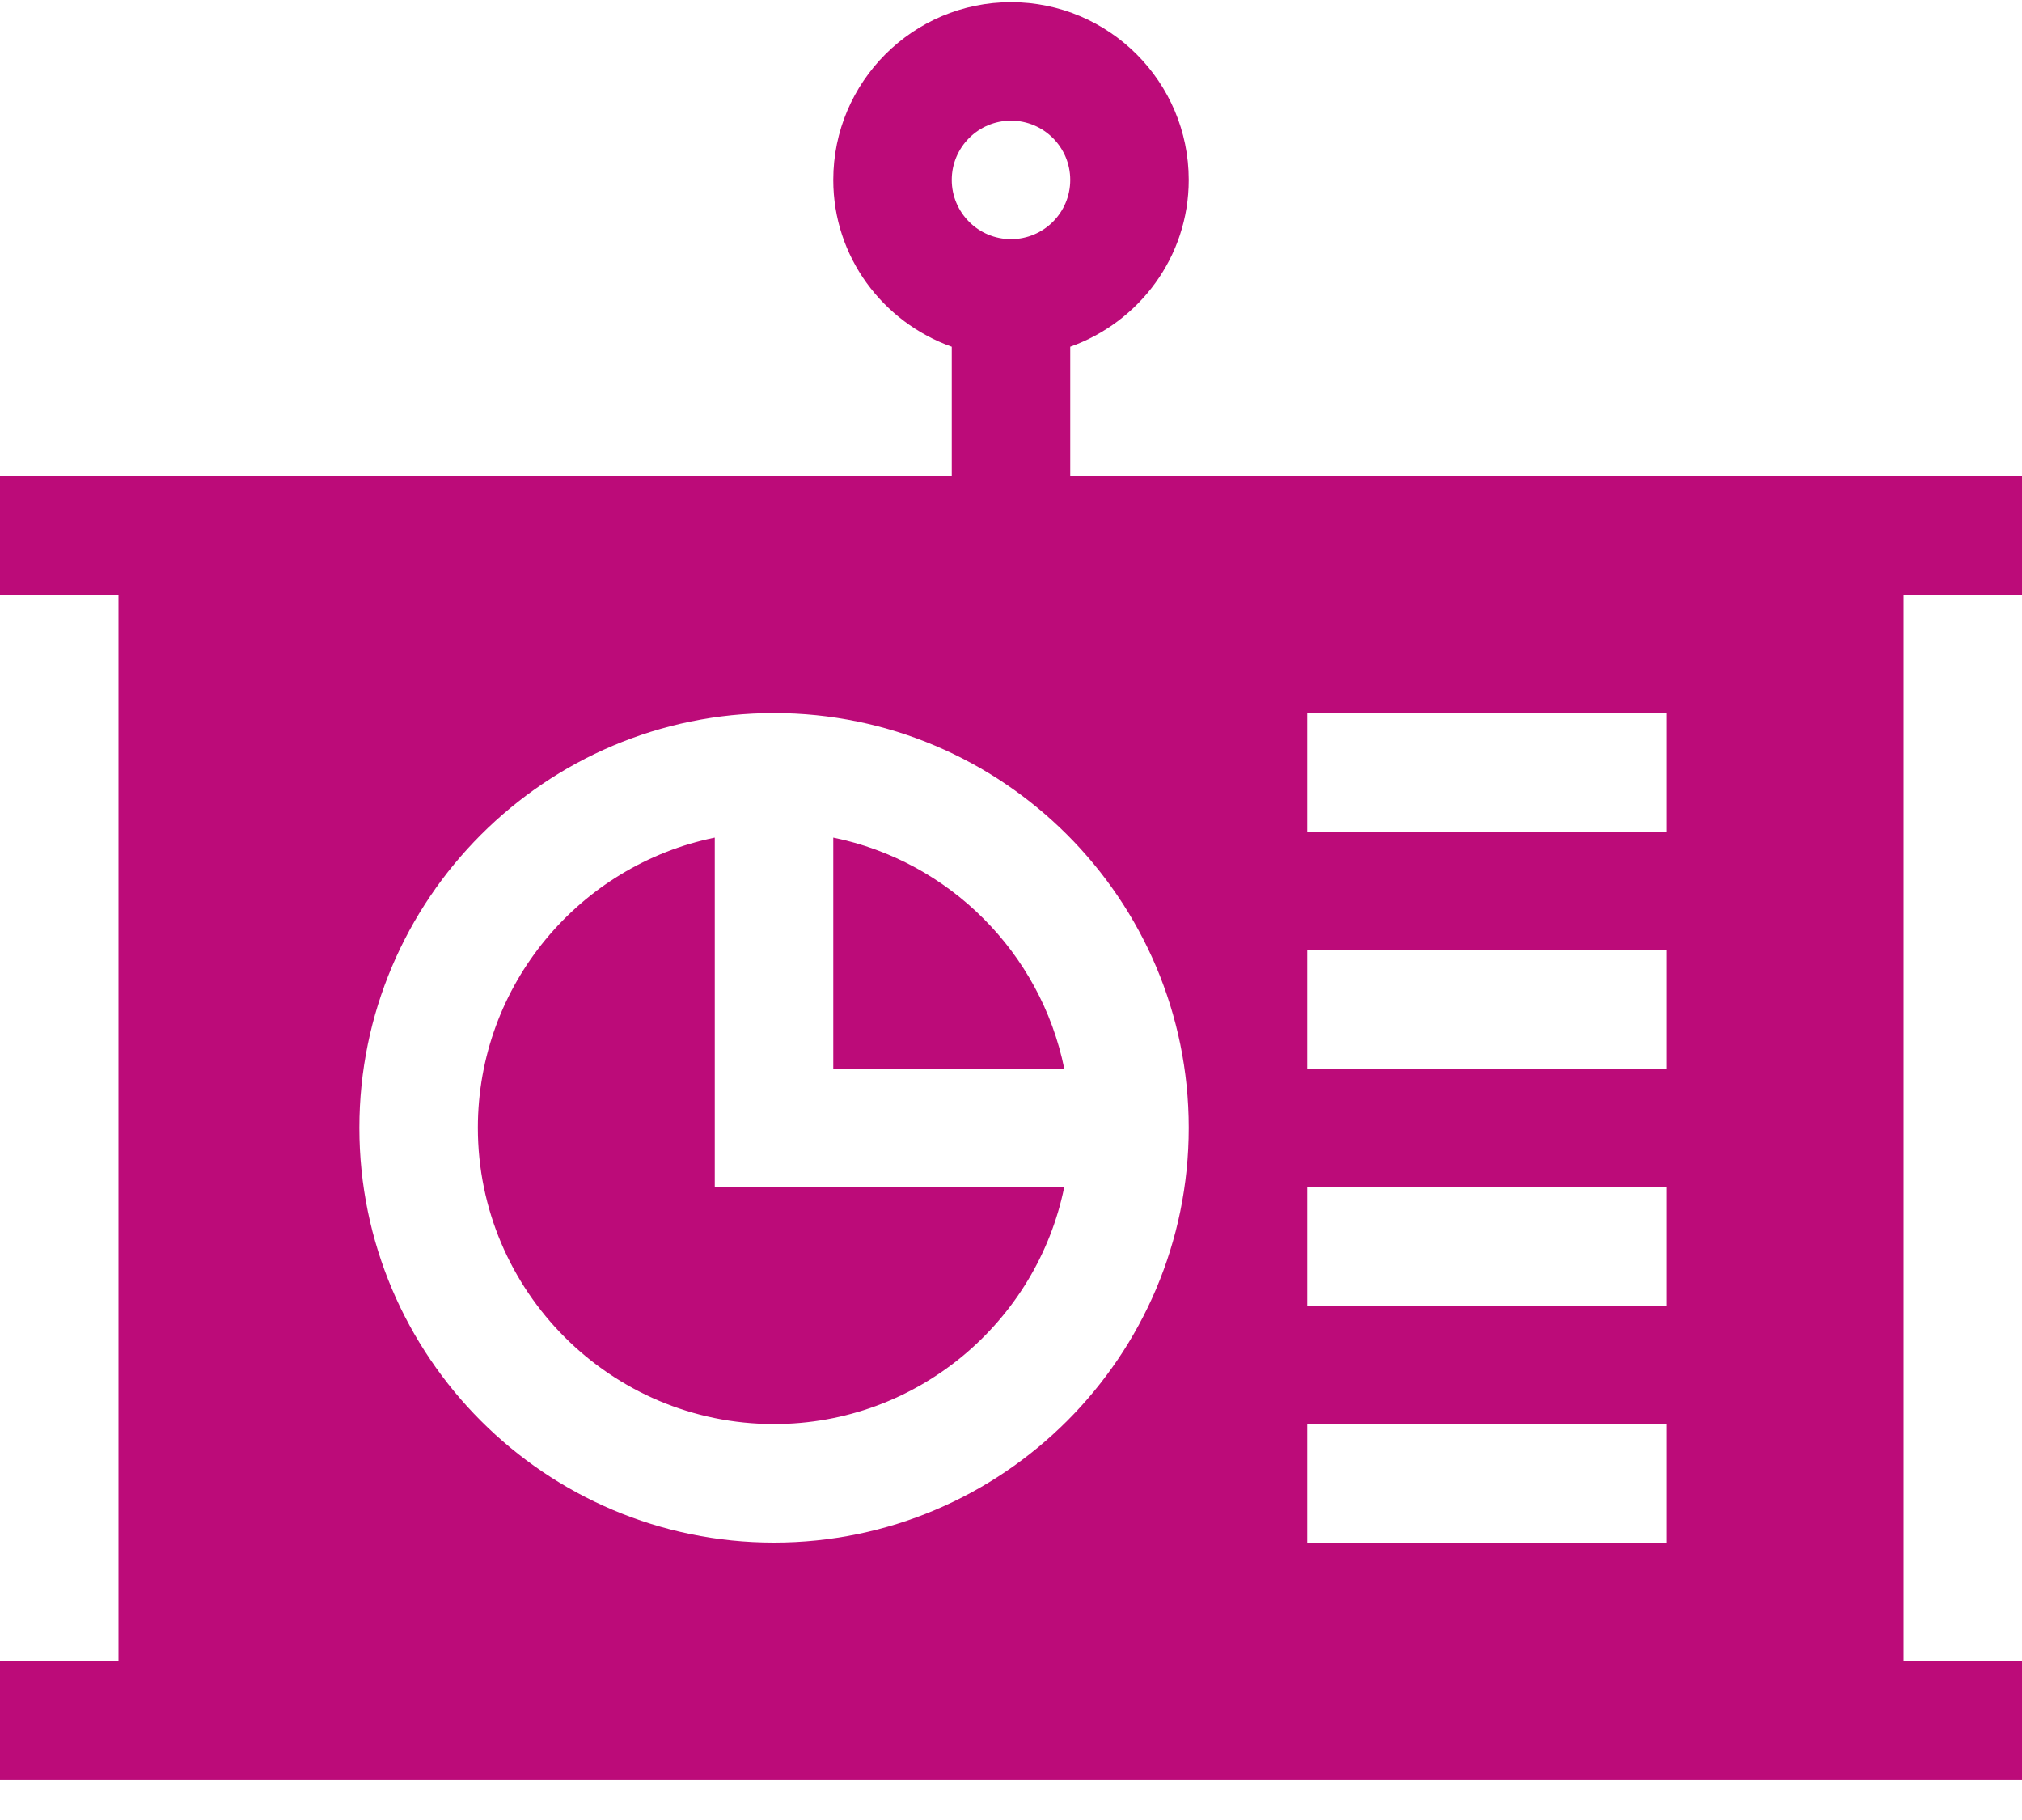
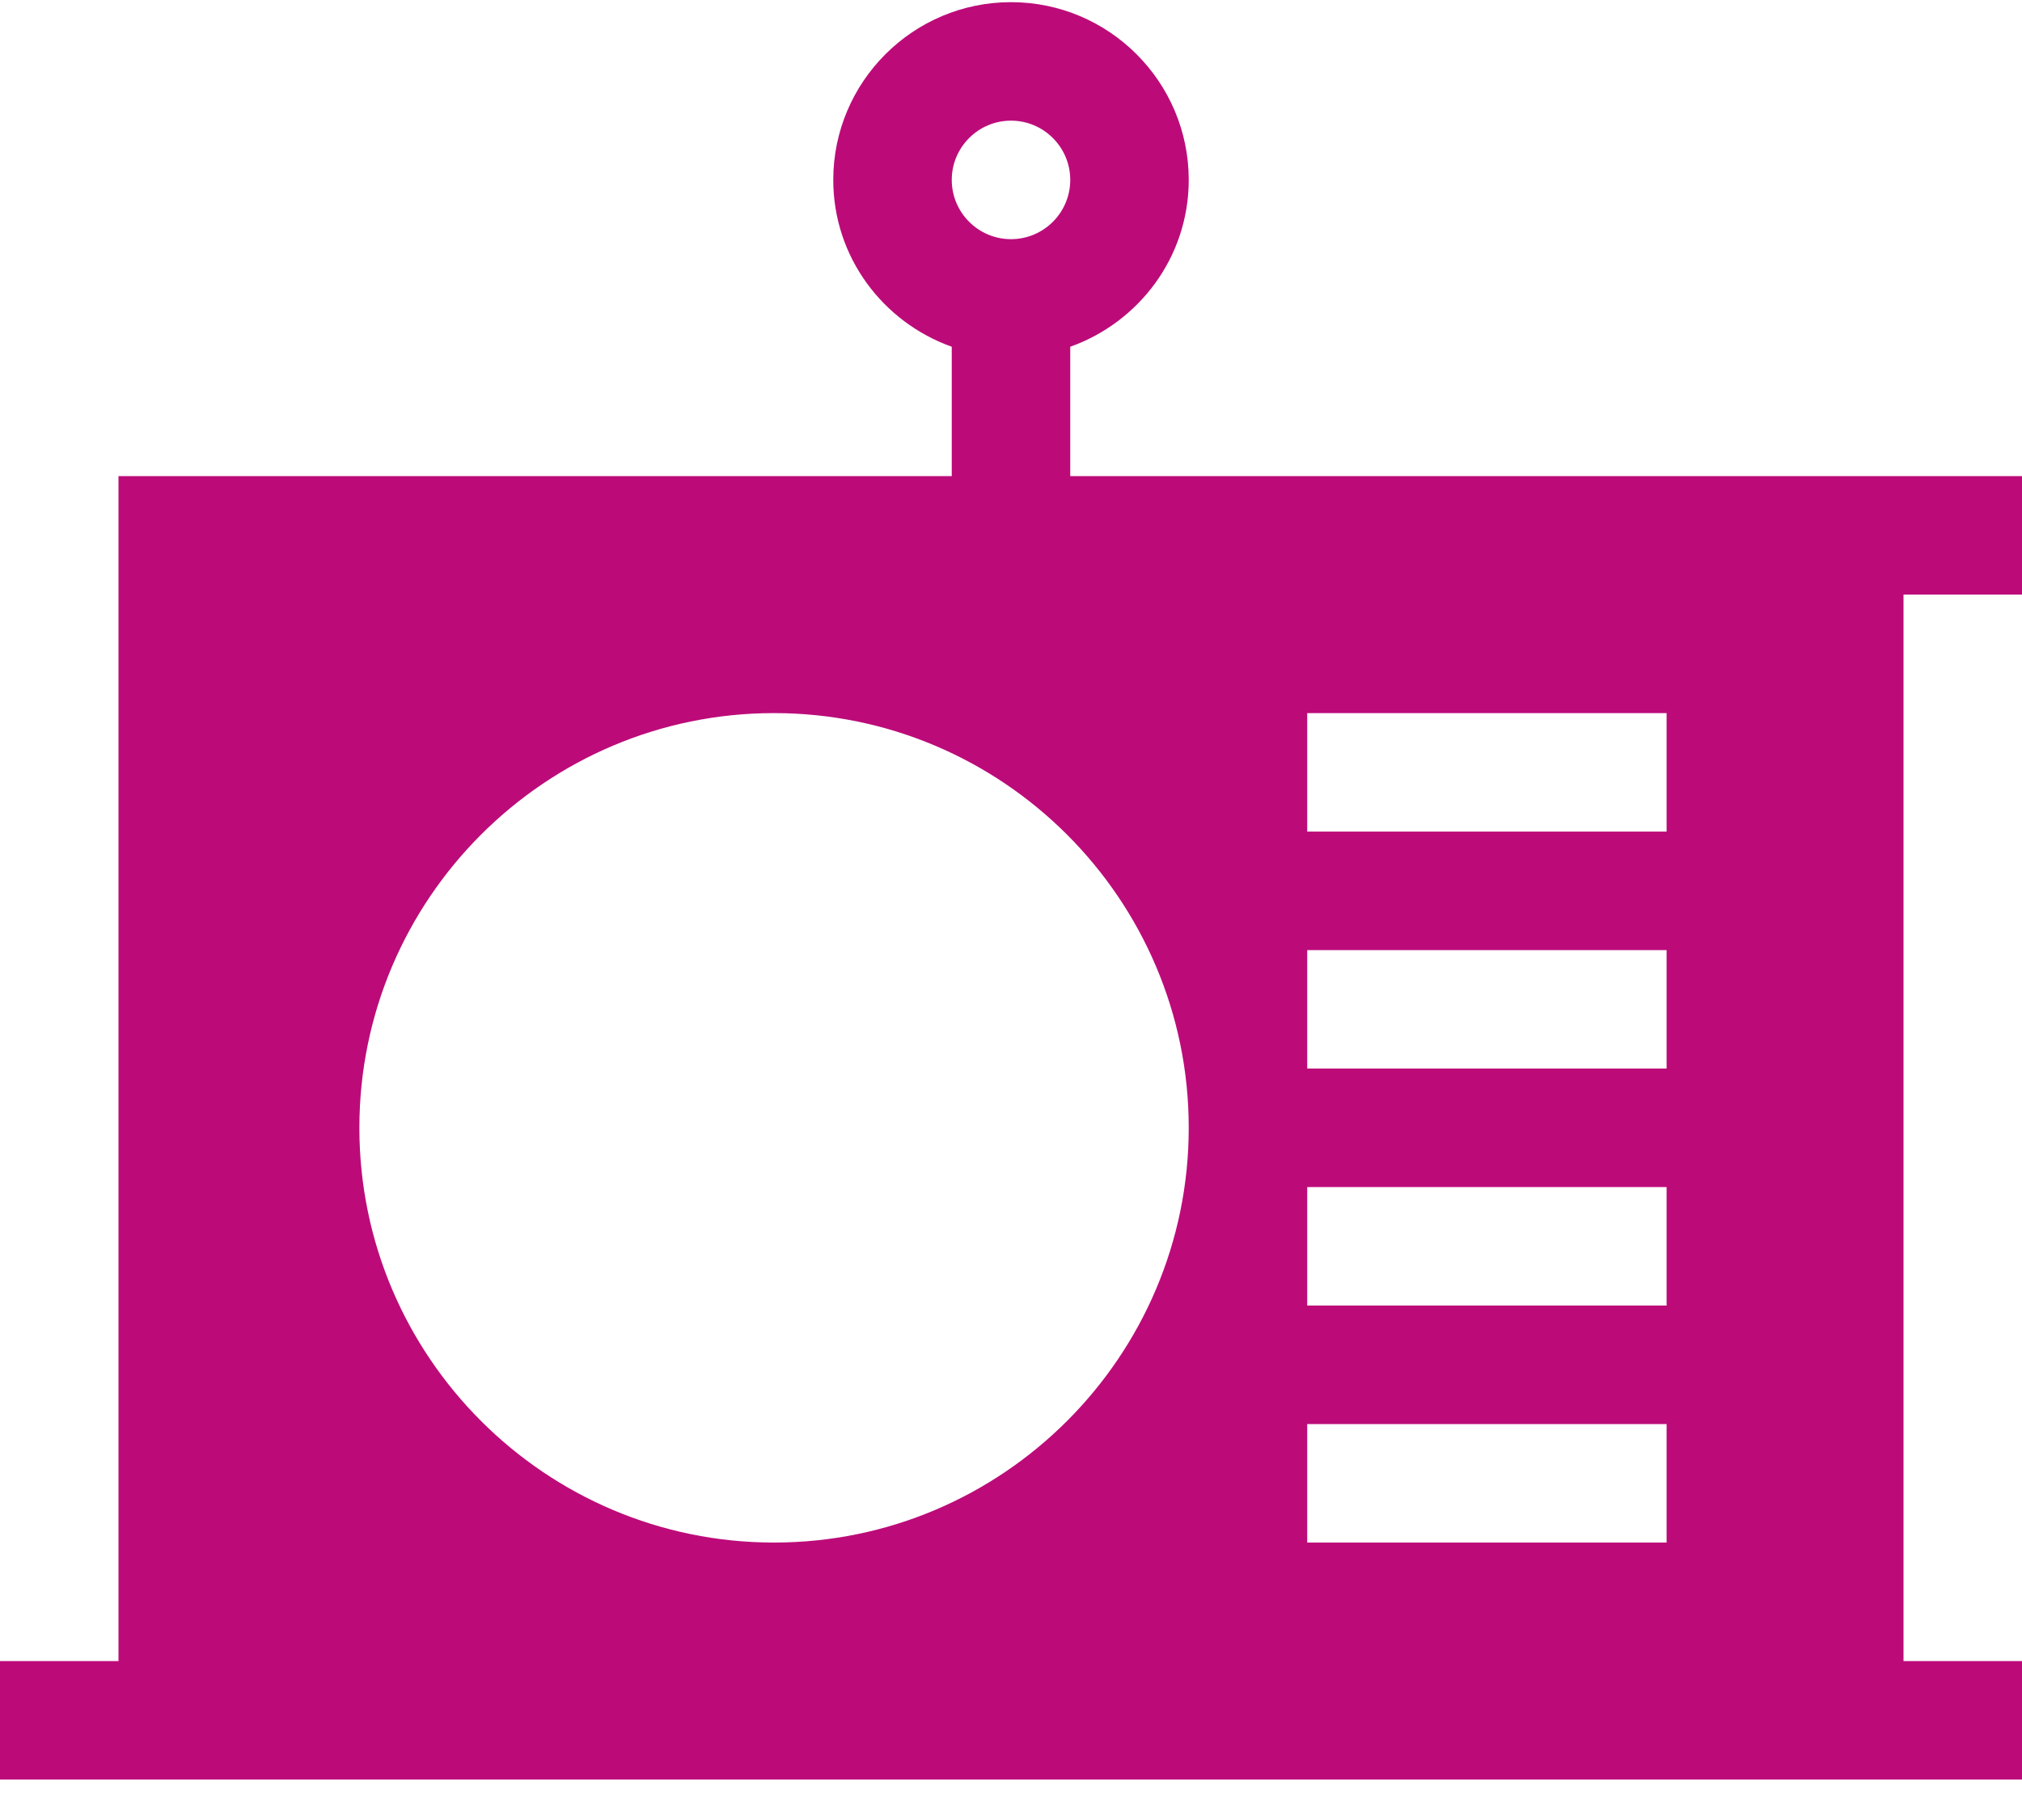
<svg xmlns="http://www.w3.org/2000/svg" width="30" height="27" viewBox="0 0 30 27" fill="none">
-   <path d="M15.879 5.144C16.9 4.78 17.637 3.813 17.637 2.669C17.637 1.215 16.454 0.032 15 0.032C13.546 0.032 12.363 1.215 12.363 2.669C12.363 3.813 13.1 4.78 14.121 5.144V7.063H0V8.821H1.758V24.642H0V26.399H30V24.642H28.242V8.821H30V7.063H15.879V5.144ZM15 1.79C15.485 1.79 15.879 2.184 15.879 2.669C15.879 3.154 15.485 3.548 15 3.548C14.515 3.548 14.121 3.154 14.121 2.669C14.121 2.184 14.515 1.79 15 1.79ZM19.395 10.579H24.727V12.337H19.395V10.579ZM19.395 14.095H24.727V15.852H19.395V14.095ZM19.395 17.61H24.727V19.368H19.395V17.61ZM19.395 21.126H24.727V22.884H19.395V21.126ZM11.484 22.884C8.092 22.884 5.332 20.123 5.332 16.731C5.332 13.339 8.092 10.579 11.484 10.579C14.876 10.579 17.637 13.339 17.637 16.731C17.637 20.123 14.876 22.884 11.484 22.884Z" fill="#BC0B79" />
-   <path d="M10.605 12.426C8.602 12.834 7.09 14.609 7.09 16.731C7.09 19.154 9.061 21.126 11.484 21.126C13.606 21.126 15.382 19.614 15.79 17.61H10.605V12.426Z" fill="#BC0B79" />
-   <path d="M12.363 12.426V15.852H15.79C15.44 14.133 14.083 12.776 12.363 12.426Z" fill="#BC0B79" />
+   <path d="M15.879 5.144C16.9 4.78 17.637 3.813 17.637 2.669C17.637 1.215 16.454 0.032 15 0.032C13.546 0.032 12.363 1.215 12.363 2.669C12.363 3.813 13.1 4.78 14.121 5.144V7.063H0H1.758V24.642H0V26.399H30V24.642H28.242V8.821H30V7.063H15.879V5.144ZM15 1.79C15.485 1.79 15.879 2.184 15.879 2.669C15.879 3.154 15.485 3.548 15 3.548C14.515 3.548 14.121 3.154 14.121 2.669C14.121 2.184 14.515 1.79 15 1.79ZM19.395 10.579H24.727V12.337H19.395V10.579ZM19.395 14.095H24.727V15.852H19.395V14.095ZM19.395 17.61H24.727V19.368H19.395V17.61ZM19.395 21.126H24.727V22.884H19.395V21.126ZM11.484 22.884C8.092 22.884 5.332 20.123 5.332 16.731C5.332 13.339 8.092 10.579 11.484 10.579C14.876 10.579 17.637 13.339 17.637 16.731C17.637 20.123 14.876 22.884 11.484 22.884Z" fill="#BC0B79" />
</svg>